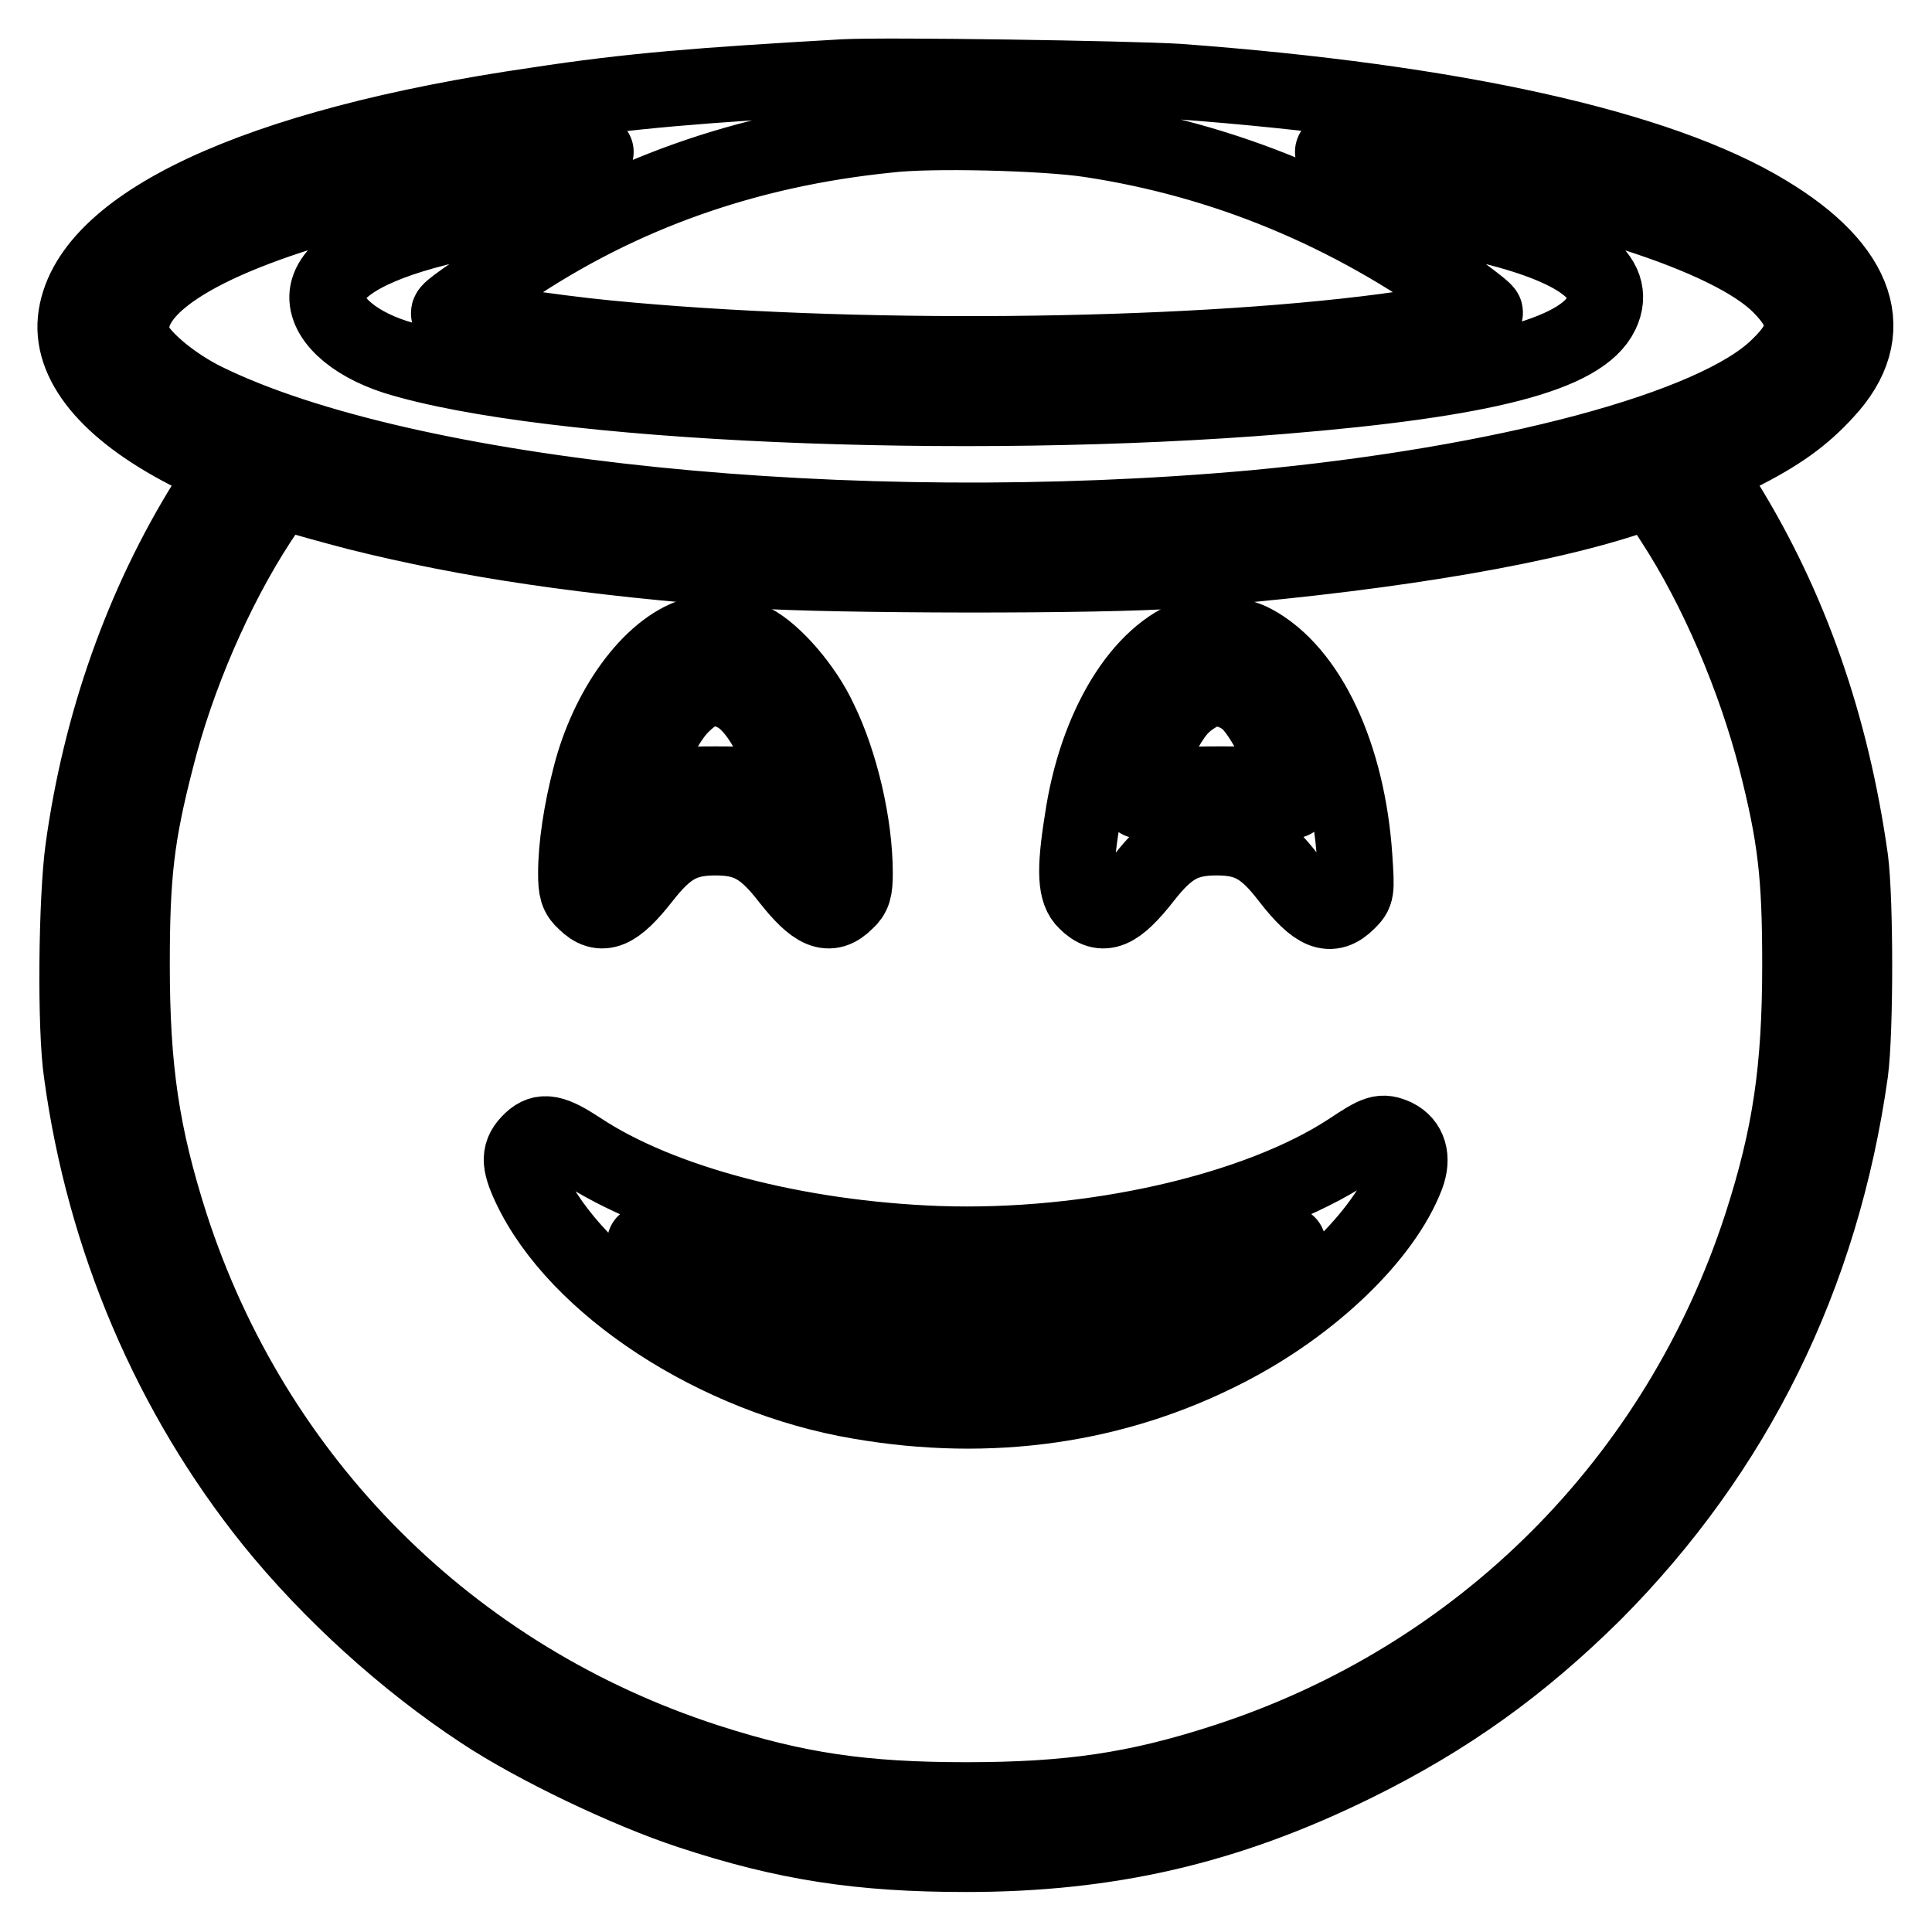
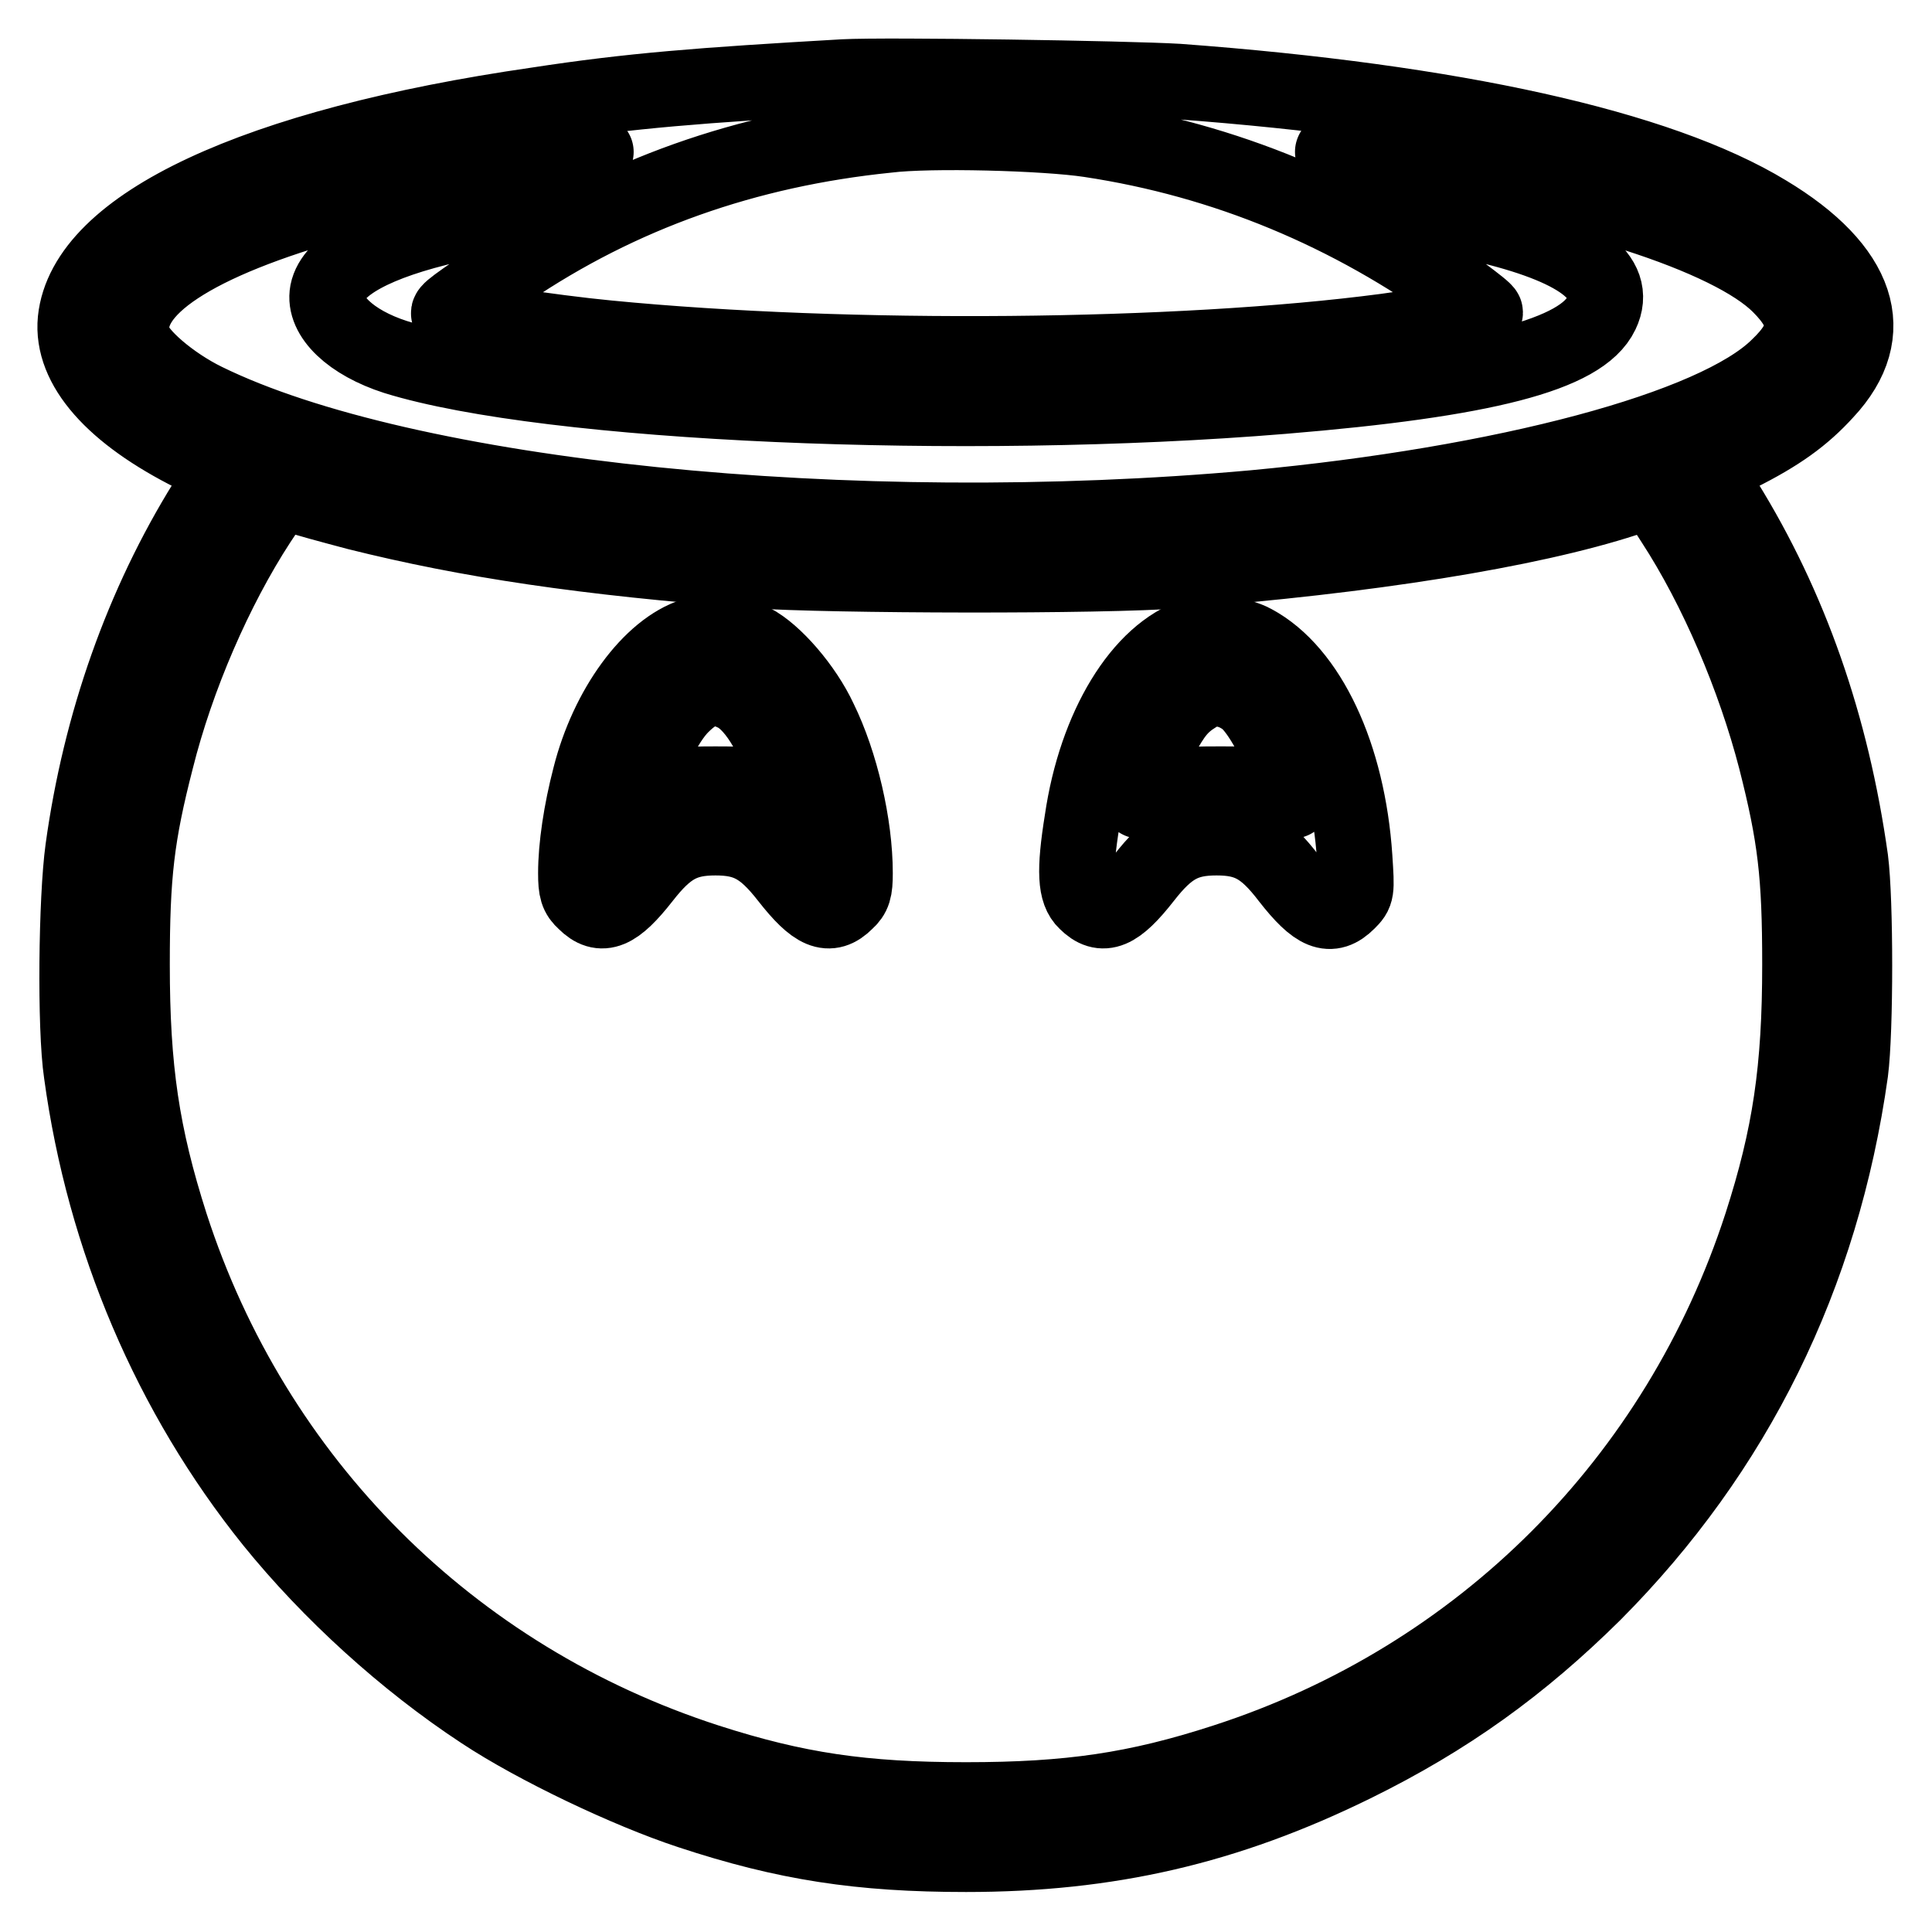
<svg xmlns="http://www.w3.org/2000/svg" version="1.1" x="0px" y="0px" viewBox="0 0 256 256" enable-background="new 0 0 256 256" xml:space="preserve">
  <g>
    <g>
      <g>
        <path stroke-width="10" fill-opacity="0" stroke="#000000" d="M111.8,10.2c-19.1,1.1-28.2,1.8-40.6,3.7c-37.4,5.4-59.9,16-61.2,28.5C9.4,48.6,15,54.9,25.6,60.2c2.2,1.1,4,2,4.1,2.1c0,0-1,2-2.4,4.2c-8.4,13.5-14,29.3-16.3,46c-0.9,6.5-1.1,23.7-0.2,29.7c3,22,11.8,42.6,25.3,59.4c7.6,9.4,17.6,18.5,27.8,25.2c7.1,4.7,19.3,10.5,27.5,13.2c12.7,4.2,22.6,5.7,36.6,5.7c18.9,0,34.5-3.6,51.4-11.9c12.4-6.1,22.1-13.1,31.8-22.7c18.7-18.8,30.2-42,34-69.1c0.7-5.4,0.7-22.7,0-28.1c-2.5-17.8-8-33.5-16.6-47.4c-1.4-2.3-2.4-4.2-2.4-4.2c0.1-0.1,1.9-1.1,4.1-2.1c5.4-2.7,8.6-5,11.6-8.3c7.3-7.8,4.5-16.3-7.8-23.7c-14.3-8.7-41.6-14.7-78-17.4C149.4,10.4,117.5,9.9,111.8,10.2z M144.4,18.5c17.9,2.7,34.5,9.6,49.5,20.5c1.6,1.2,2.9,2.2,2.9,2.4c0,0.4-6.6,1.6-13.2,2.5c-27.3,3.6-71.2,4-103,0.9c-7.4-0.7-20.7-2.7-21.1-3.2c-0.3-0.3,0.6-1,7.8-5.8c14.9-10.1,31.6-16,50.3-17.9C123.2,17.2,138.5,17.6,144.4,18.5z M74.2,23.1c-3.1,1.6-6.6,3.6-7.8,4.3c-1.4,0.9-3.8,1.8-6.6,2.4c-10.1,2.3-15.7,5.4-16.4,8.9c-0.6,3.2,3.1,6.7,9,8.6c20.3,6.3,75.2,8.7,117.6,5.2c26.7-2.2,39.6-5.5,42.2-11c2.3-4.8-3-8.8-15.9-11.8c-2.7-0.6-5.3-1.5-6.7-2.4c-1.2-0.8-4.8-2.7-7.8-4.3c-3-1.6-5.4-2.9-5.2-2.9s3.2,0.4,6.7,0.9c25.5,3.7,46,10.3,52.5,16.8c4,4,4,6.8-0.2,10.8c-8.3,8.2-36.3,15.6-69.5,18.7c-53.3,4.8-112.4-1.2-138.9-14.2c-4.5-2.2-9.1-6.1-9.6-8.3c-1.6-6.4,8.2-12.8,27.4-18.1c9.2-2.5,29.2-6.4,33.9-6.6C79.4,20.2,77.3,21.5,74.2,23.1z M47.3,67.9c14.8,3.7,30.2,6,52.6,7.7c10.1,0.7,46.2,0.8,56.3,0c24.7-1.9,46.3-5.3,59.2-9.5l3.6-1.2l2.7,4.2c5.8,8.9,10.8,20.7,13.6,31.5c2.6,10.2,3.2,15.3,3.2,27.2c0,13.9-1.3,22.7-5.1,34.5c-11,33.9-37.1,60.1-71.1,71.1c-11.7,3.8-20.6,5.1-34.3,5.1c-13.7,0-22.5-1.3-34.3-5.1c-34-11-60.1-37.1-71.1-71.1c-3.8-11.9-5.1-20.6-5.1-34.5c0-11.9,0.6-17.1,3.2-27.2c2.7-10.8,7.8-22.6,13.6-31.5l2.8-4.2l2,0.7C40.2,66,43.9,67,47.3,67.9z" />
        <path stroke-width="10" fill-opacity="0" stroke="#000000" d="M91.9,84.2c-5.7,1.8-11.4,9.6-13.7,18.7c-1.2,4.6-1.9,9.3-1.9,12.8c0,2.2,0.2,2.9,1.2,3.8c2.2,2.2,4.1,1.4,7.7-3.2c3.2-4.1,5.4-5.3,9.6-5.3s6.4,1.2,9.6,5.3c3.6,4.6,5.5,5.4,7.7,3.2c1-0.9,1.2-1.6,1.2-3.8c0-6.4-1.9-14.6-4.7-20.3c-2-4.3-6-8.9-8.9-10.4C97.6,84,93.8,83.6,91.9,84.2z M97.3,91.9c3,1.4,6,6.9,7.4,13l0.3,1.5l-2.7-1.3c-2.4-1.1-3.2-1.2-7.5-1.2s-5.1,0.1-7.5,1.2l-2.7,1.3l0.3-1.5c1-4.5,3.2-9.2,5.4-11.4C92.7,91.1,94.6,90.6,97.3,91.9z" />
        <path stroke-width="10" fill-opacity="0" stroke="#000000" d="M158.3,84.2c-7.1,2.3-13.1,12.1-14.9,24.5c-1.1,6.8-0.9,9.5,0.5,10.8c2.2,2.2,4.1,1.4,7.7-3.2c3.2-4.1,5.4-5.3,9.6-5.3c4.2,0,6.4,1.2,9.6,5.4c3.6,4.6,5.5,5.4,7.8,3.1c1.2-1.2,1.2-1.3,0.9-5.9c-0.9-13.5-6.1-24.6-13.4-28.5C164.1,84,160.2,83.6,158.3,84.2z M165.1,92.7c1.8,1.4,4.6,6.5,5.5,10.3c0.4,1.6,0.7,3,0.7,3.1c0,0.1-1.1-0.3-2.4-1c-2.2-1.2-2.9-1.2-7.5-1.2c-4.6,0-5.4,0.1-7.7,1.2c-1.5,0.7-2.7,1.1-2.7,1c0-1.2,1.7-6.3,2.8-8.4c1.7-3.1,2.6-4.3,4.7-5.6C160.5,90.8,163,91.1,165.1,92.7z" />
-         <path stroke-width="10" fill-opacity="0" stroke="#000000" d="M70.4,151.1c-1.7,1.6-1.7,2.9-0.2,6.1c6.2,13.2,24.7,25.3,43.7,28.5c17.4,3,34,0.6,48.7-7c11.3-5.8,20.8-15,23.8-22.9c0.9-2.4,0.3-4.3-1.5-5.2c-1.8-0.8-2.4-0.6-6,1.8c-12.3,8.1-34.3,13.1-54.6,12.4c-18.8-0.7-36.8-5.4-47.5-12.5C73.3,150,71.9,149.7,70.4,151.1z M96.9,168.2c11.7,3,18.5,3.8,31.1,3.8c8.9,0,12-0.2,17.5-1c7-1.1,18.8-3.9,23.1-5.5c2.4-0.9,2.4-0.9,1.7-0.1c-1.6,1.8-7.7,5.6-12.4,7.8c-9.4,4.5-17.6,6.2-29.8,6.2s-20.5-1.7-29.8-6.2c-4.7-2.2-10.8-6.1-12.4-7.9c-0.8-0.9-0.8-0.9,1.7,0C88.8,166,93.1,167.2,96.9,168.2z" />
      </g>
    </g>
  </g>
</svg>